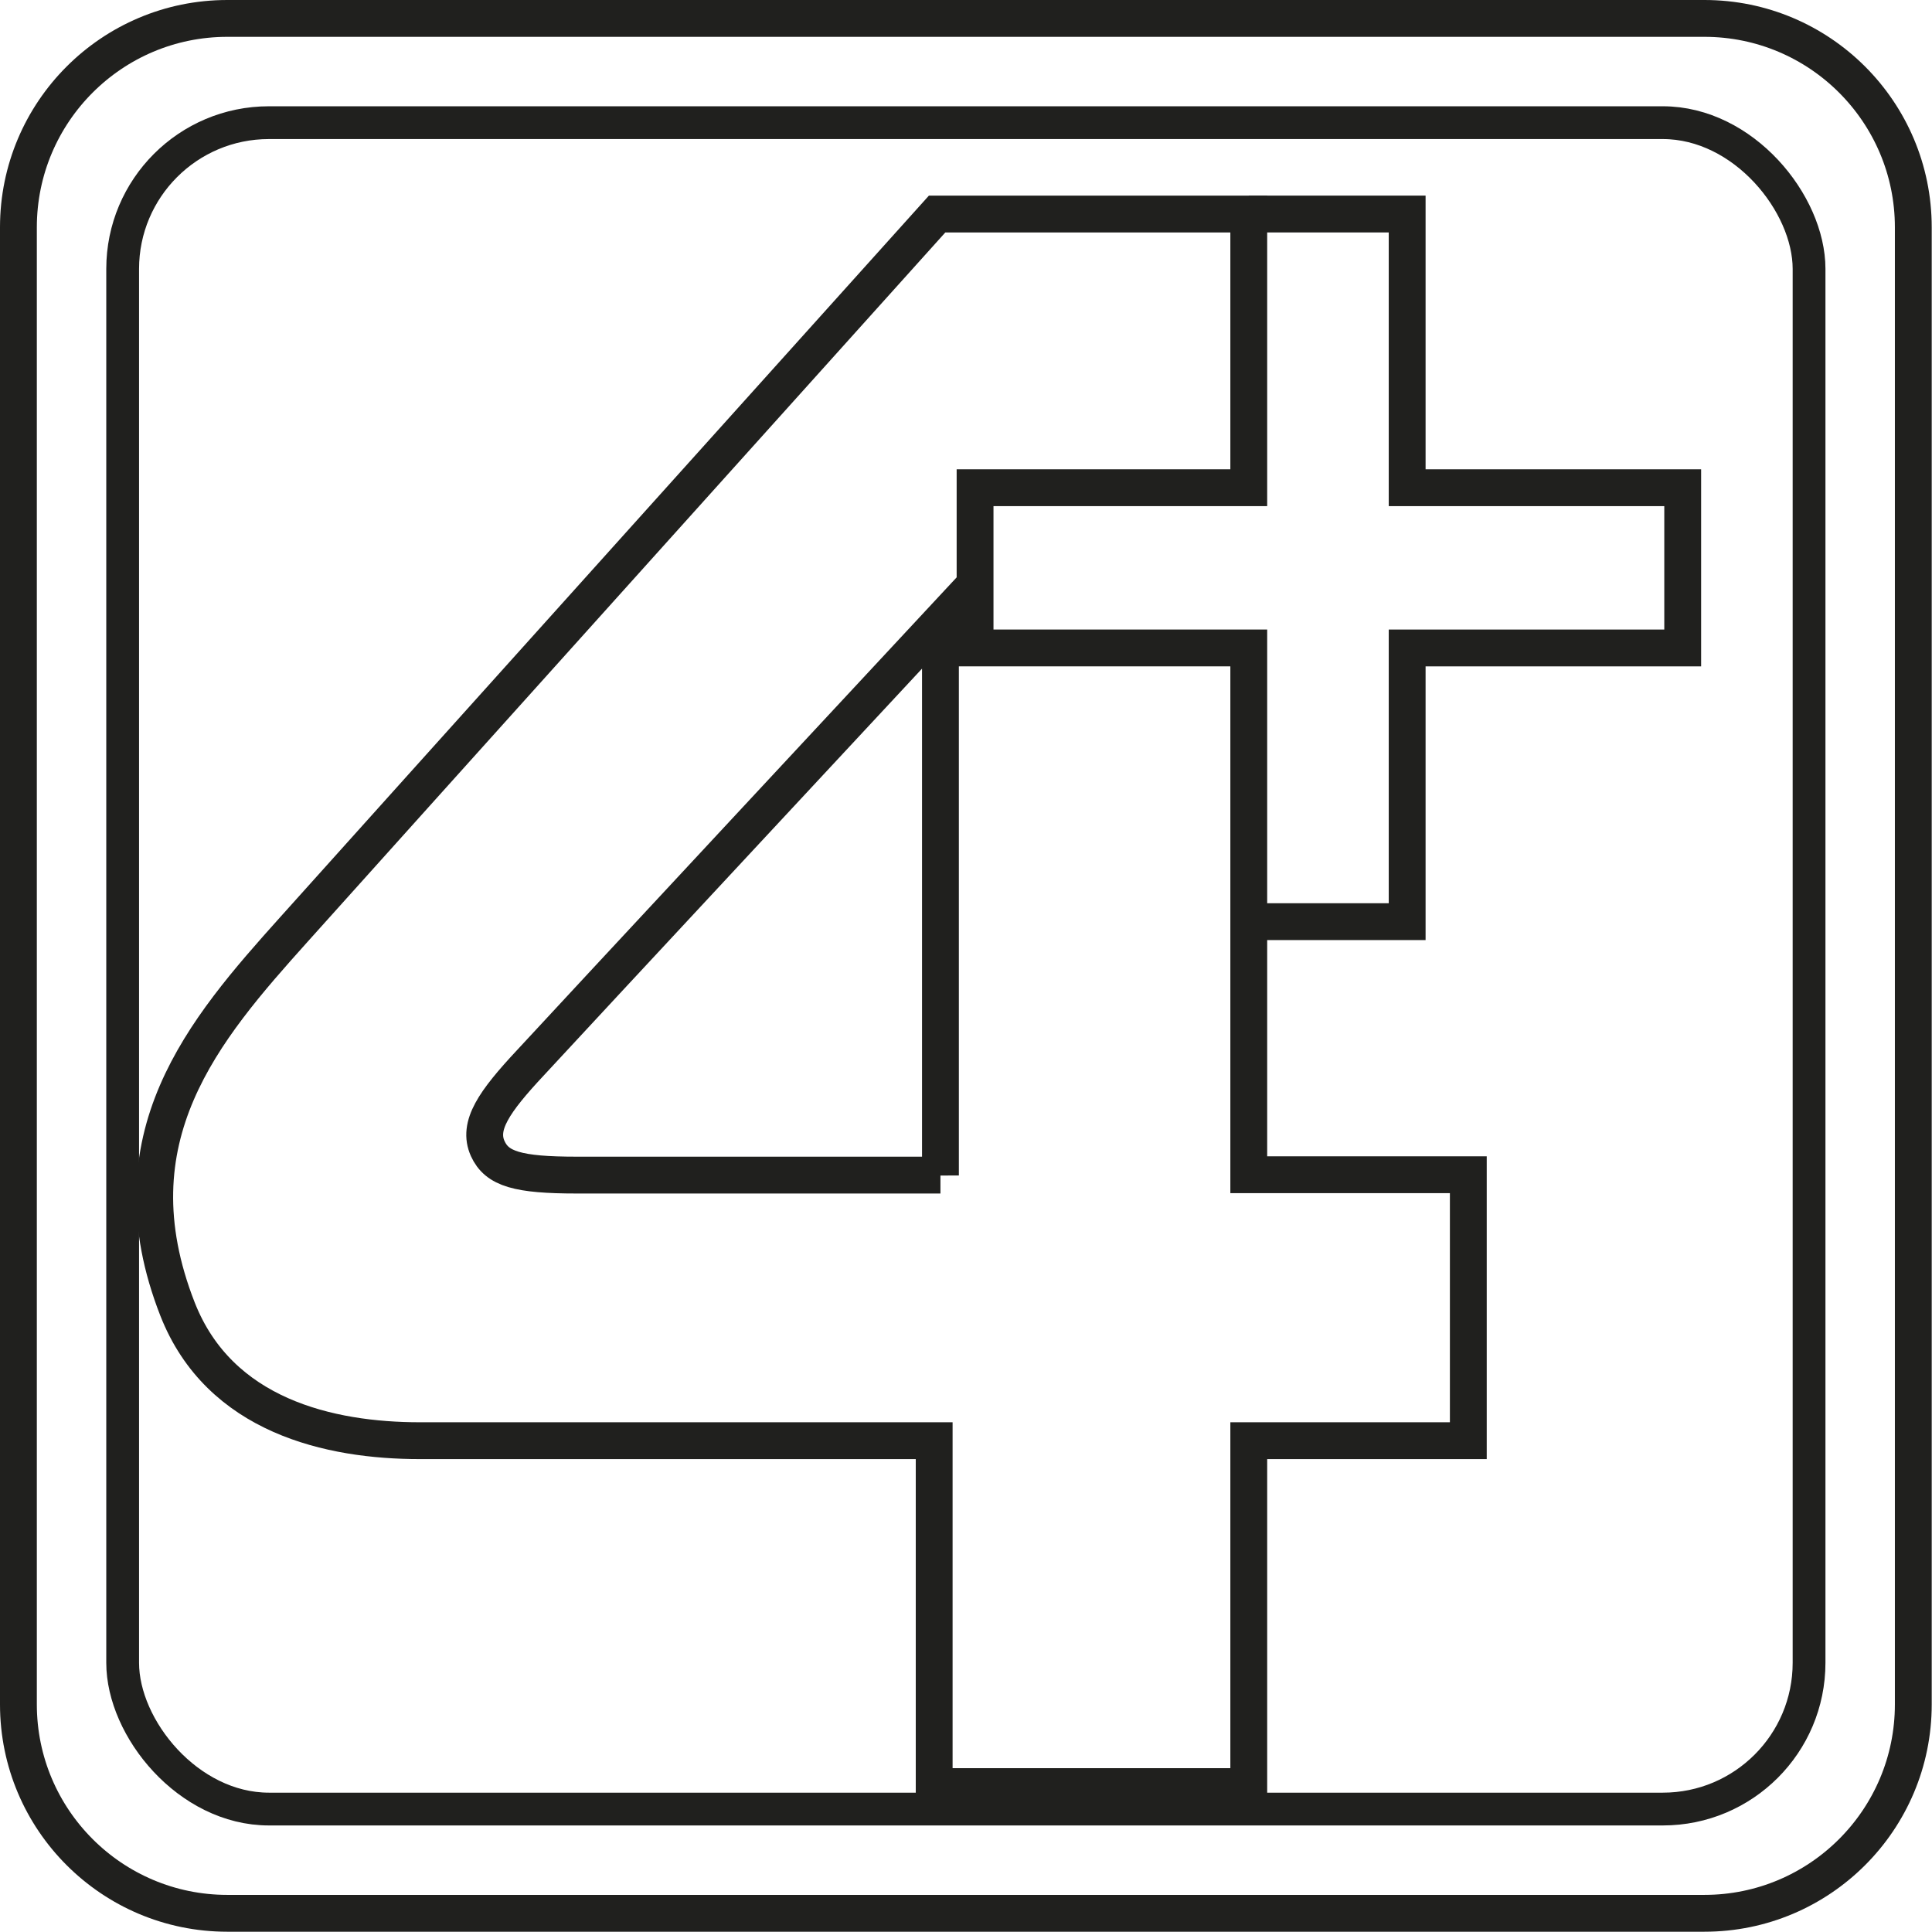
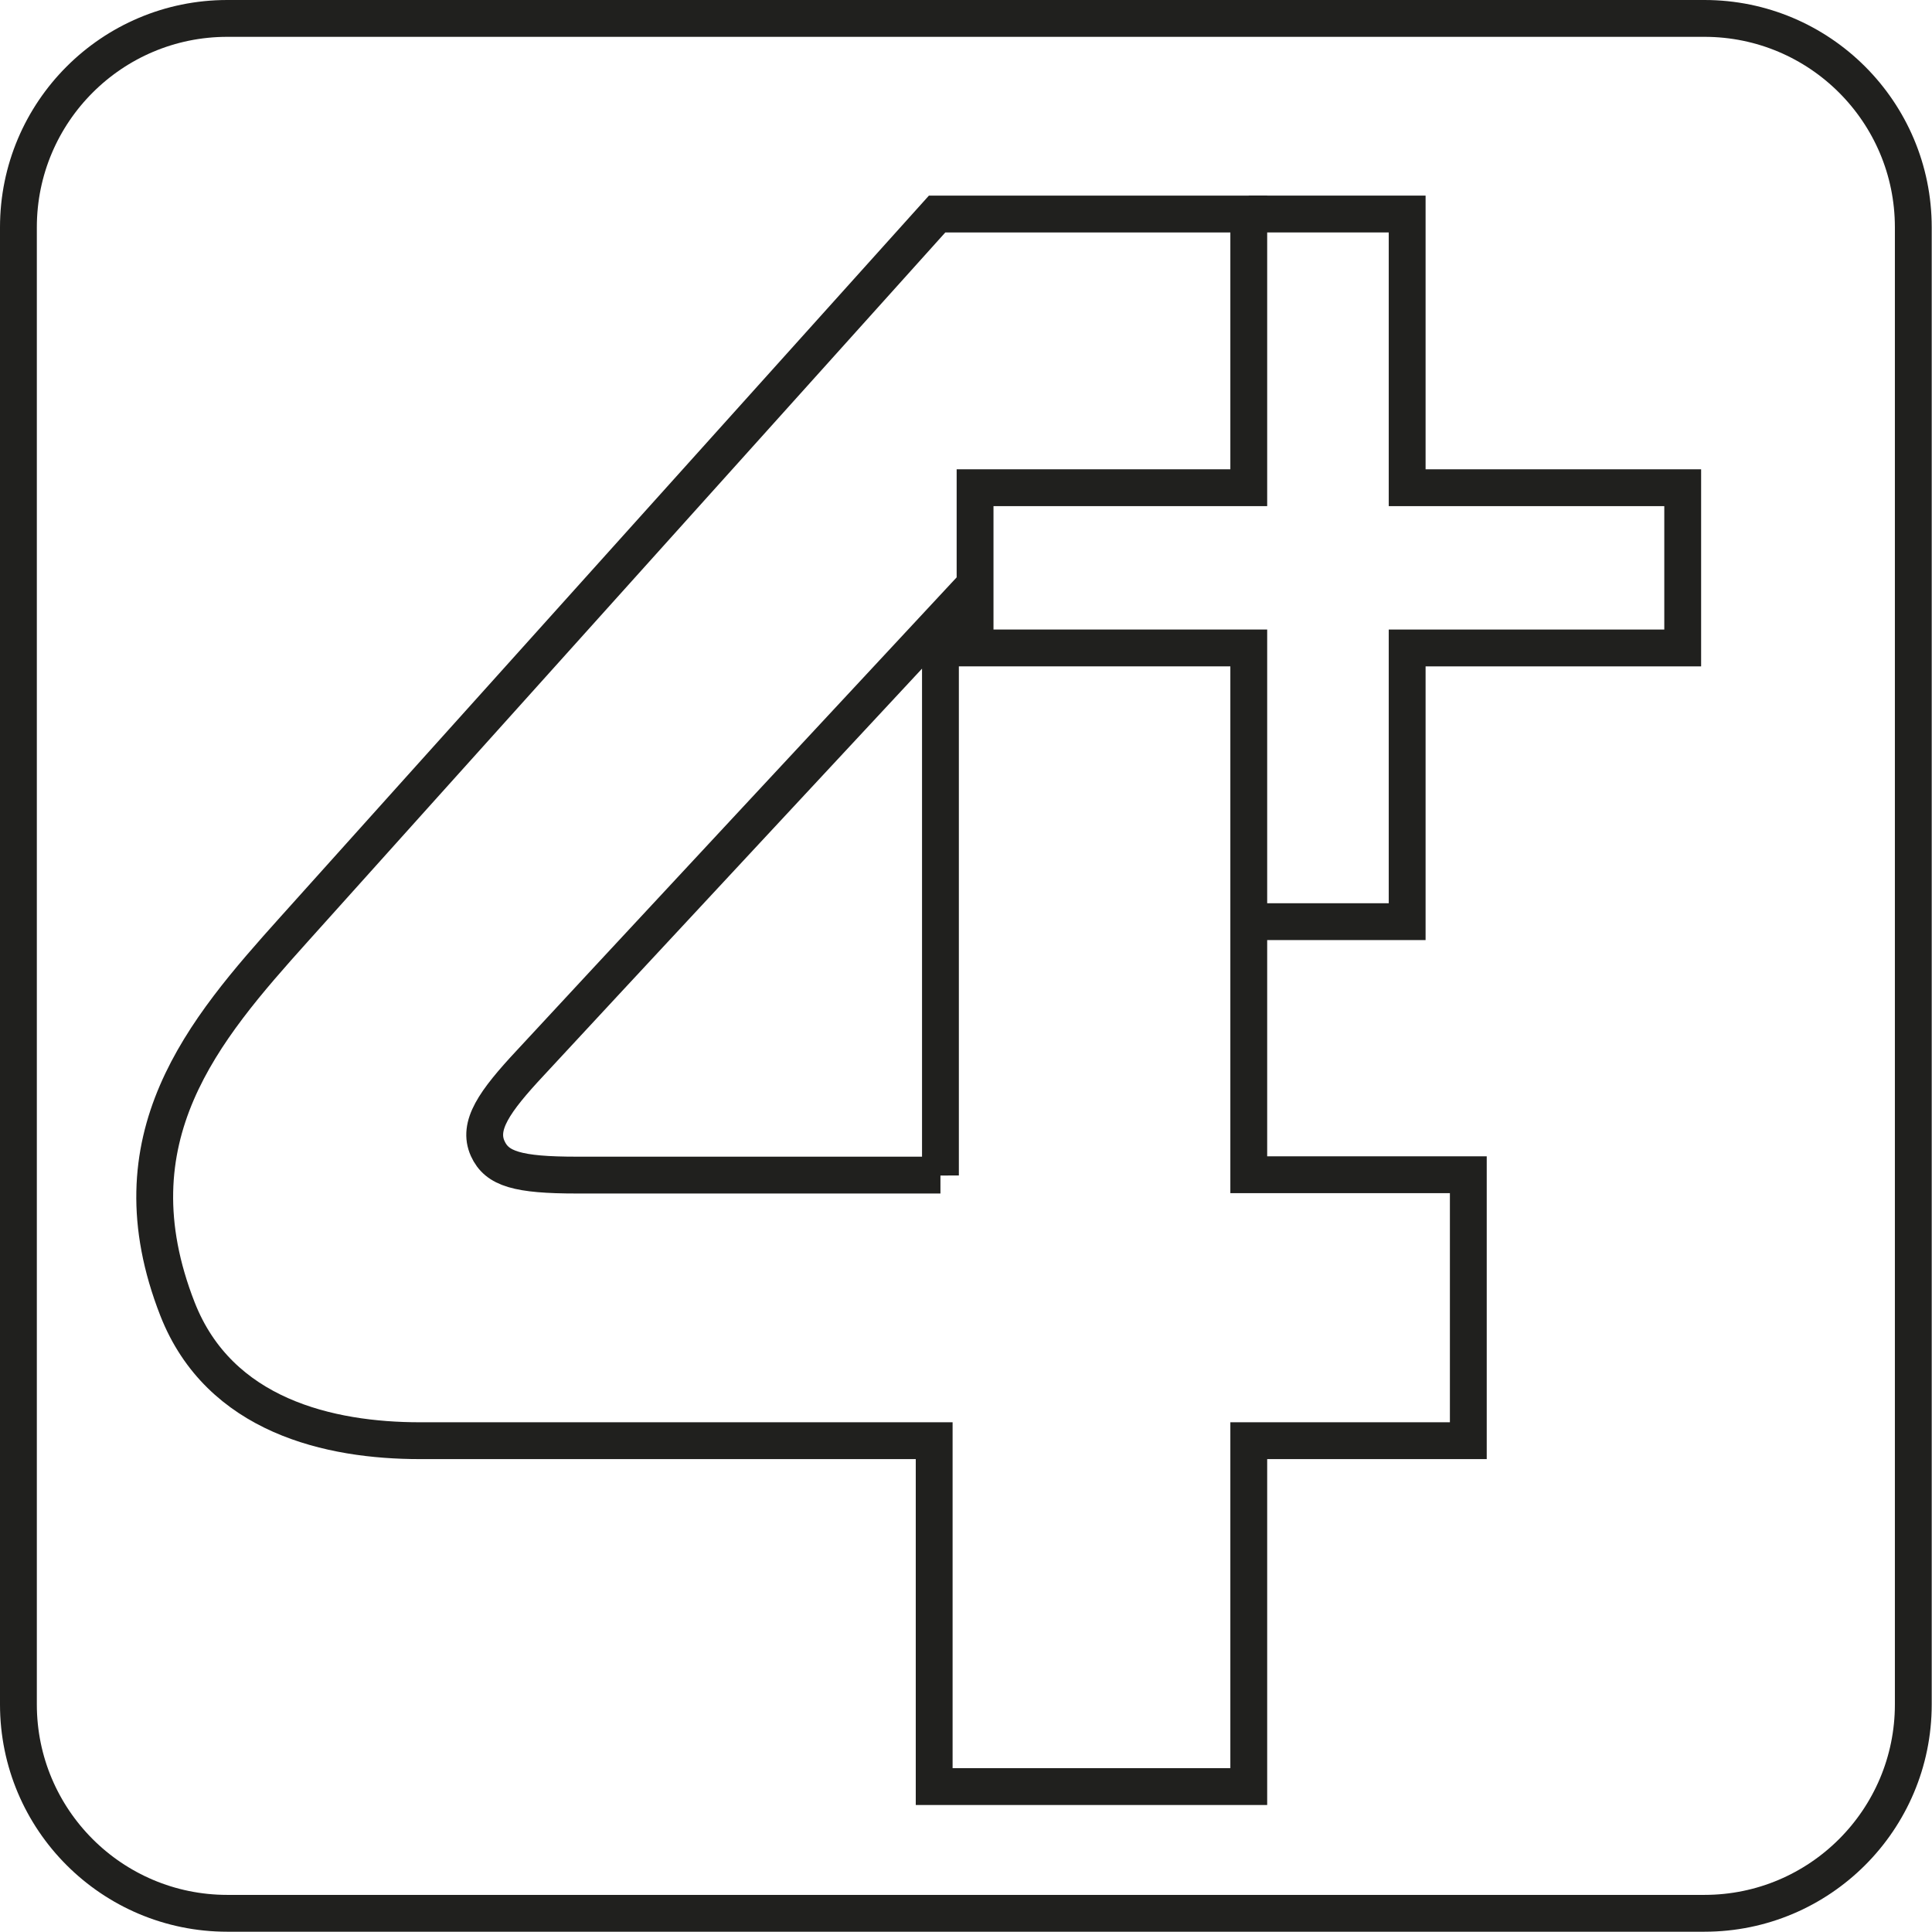
<svg xmlns="http://www.w3.org/2000/svg" xmlns:ns1="http://sodipodi.sourceforge.net/DTD/sodipodi-0.dtd" xmlns:ns2="http://www.inkscape.org/namespaces/inkscape" version="1.1" viewBox="0 0 75 75" id="svg845" ns1:docname="icon-4plus.svg" width="75" height="75" ns2:version="1.1.1 (c3084ef, 2021-09-22)">
  <ns1:namedview id="namedview847" pagecolor="#ffffff" bordercolor="#666666" borderopacity="1.0" ns2:pageshadow="2" ns2:pageopacity="0.0" ns2:pagecheckerboard="0" showgrid="false" fit-margin-top="0" fit-margin-left="0" fit-margin-right="0" fit-margin-bottom="0" ns2:zoom="6.8554539" ns2:cx="25.600055" ns2:cy="43.104367" ns2:window-width="1312" ns2:window-height="951" ns2:window-x="0" ns2:window-y="269" ns2:window-maximized="0" ns2:current-layer="svg845" />
  <defs id="defs829">
    <style id="style824">
      .st0, .st1, .st2, .st3 {
        fill: none;
      }

      .st1, .st2, .st3 {
        stroke: #20201e;
      }

      .st2 {
        stroke-width: .89px;
      }

      .st4 {
        display: none;
      }

      .st3 {
        stroke-miterlimit: 10;
      }

      .st5 {
        clip-path: url(#clippath);
      }
    </style>
    <clipPath id="clippath">
      <rect class="st0" x="64.62" y="0" width="52.44" height="52.44" id="rect826" />
    </clipPath>
  </defs>
  <g id="g941" transform="scale(1.43)">
    <g id="g835">
      <path class="st1" d="m 6.17,0.5 h 40.1 c 3.13,0 5.67,2.54 5.67,5.67 v 40.1 c 0,3.13 -2.54,5.67 -5.67,5.67 H 6.17 C 3.04,51.94 0.5,49.4 0.5,46.27 V 6.17 C 0.5,3.04 3.04,0.5 6.17,0.5 Z" id="path831" />
-       <rect class="st2" x="3.33" y="3.33" width="45.78" height="45.78" rx="3.97" ry="3.97" id="rect833" />
    </g>
    <g id="g842">
      <polyline class="st3" points="33.91 25.02 38.2 25.02 38.2 17.59 45.68 17.59 45.68 13.24 38.2 13.24 38.2 5.81 33.9 5.81 33.9 5.81 33.91 5.81" id="polyline838" />
      <path class="st3" d="M 33.9,25.02 V 17.59 H 26.47 V 13.24 H 33.9 V 5.81 h -8.46 c 0,0 -15.74,17.5 -17.46,19.42 -2.45,2.73 -4.98,5.66 -3.16,10.31 1.14,2.9 4.13,3.57 6.58,3.57 h 13.96 v 9.39 h 8.54 v -9.39 h 5.96 V 31.89 H 33.9 Z m -8.37,6.88 c 0,0 -8.66,0 -9.87,0 -1.61,0 -2.17,-0.17 -2.42,-0.72 -0.28,-0.62 0.17,-1.27 1.16,-2.33 0.77,-0.84 11.13,-11.97 11.13,-11.97 v 15.03 z" id="path840" />
    </g>
  </g>
</svg>